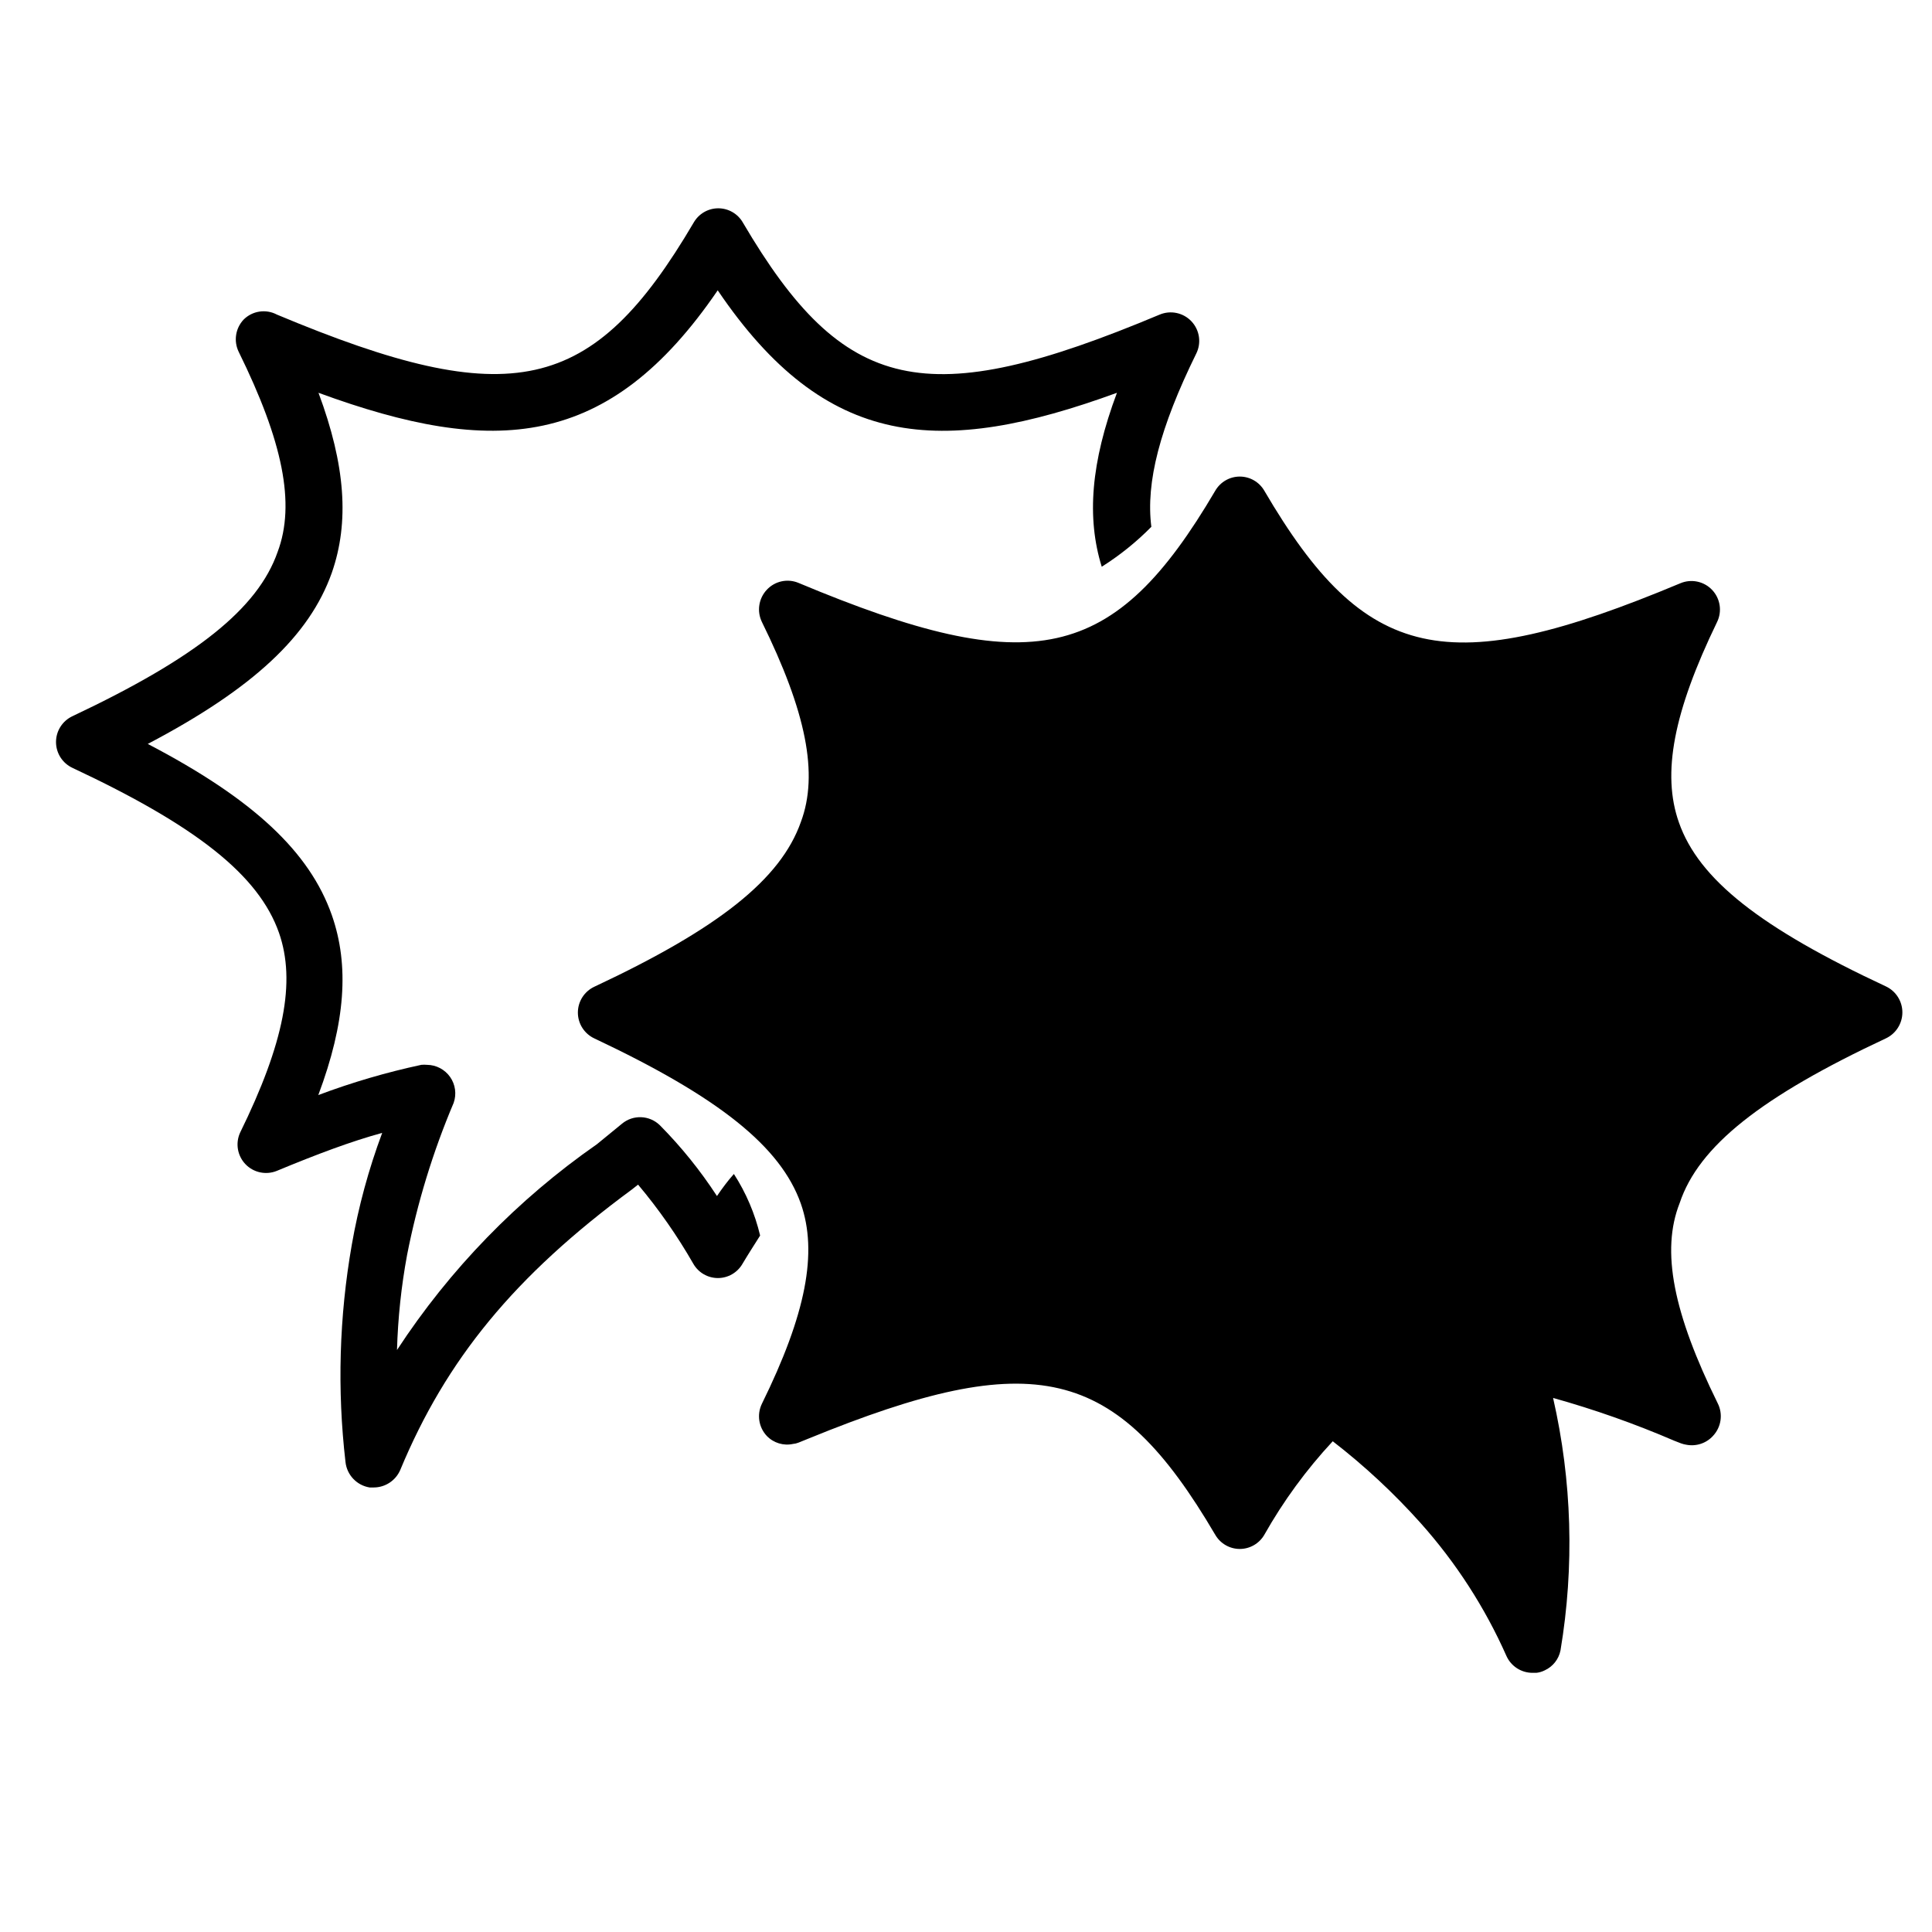
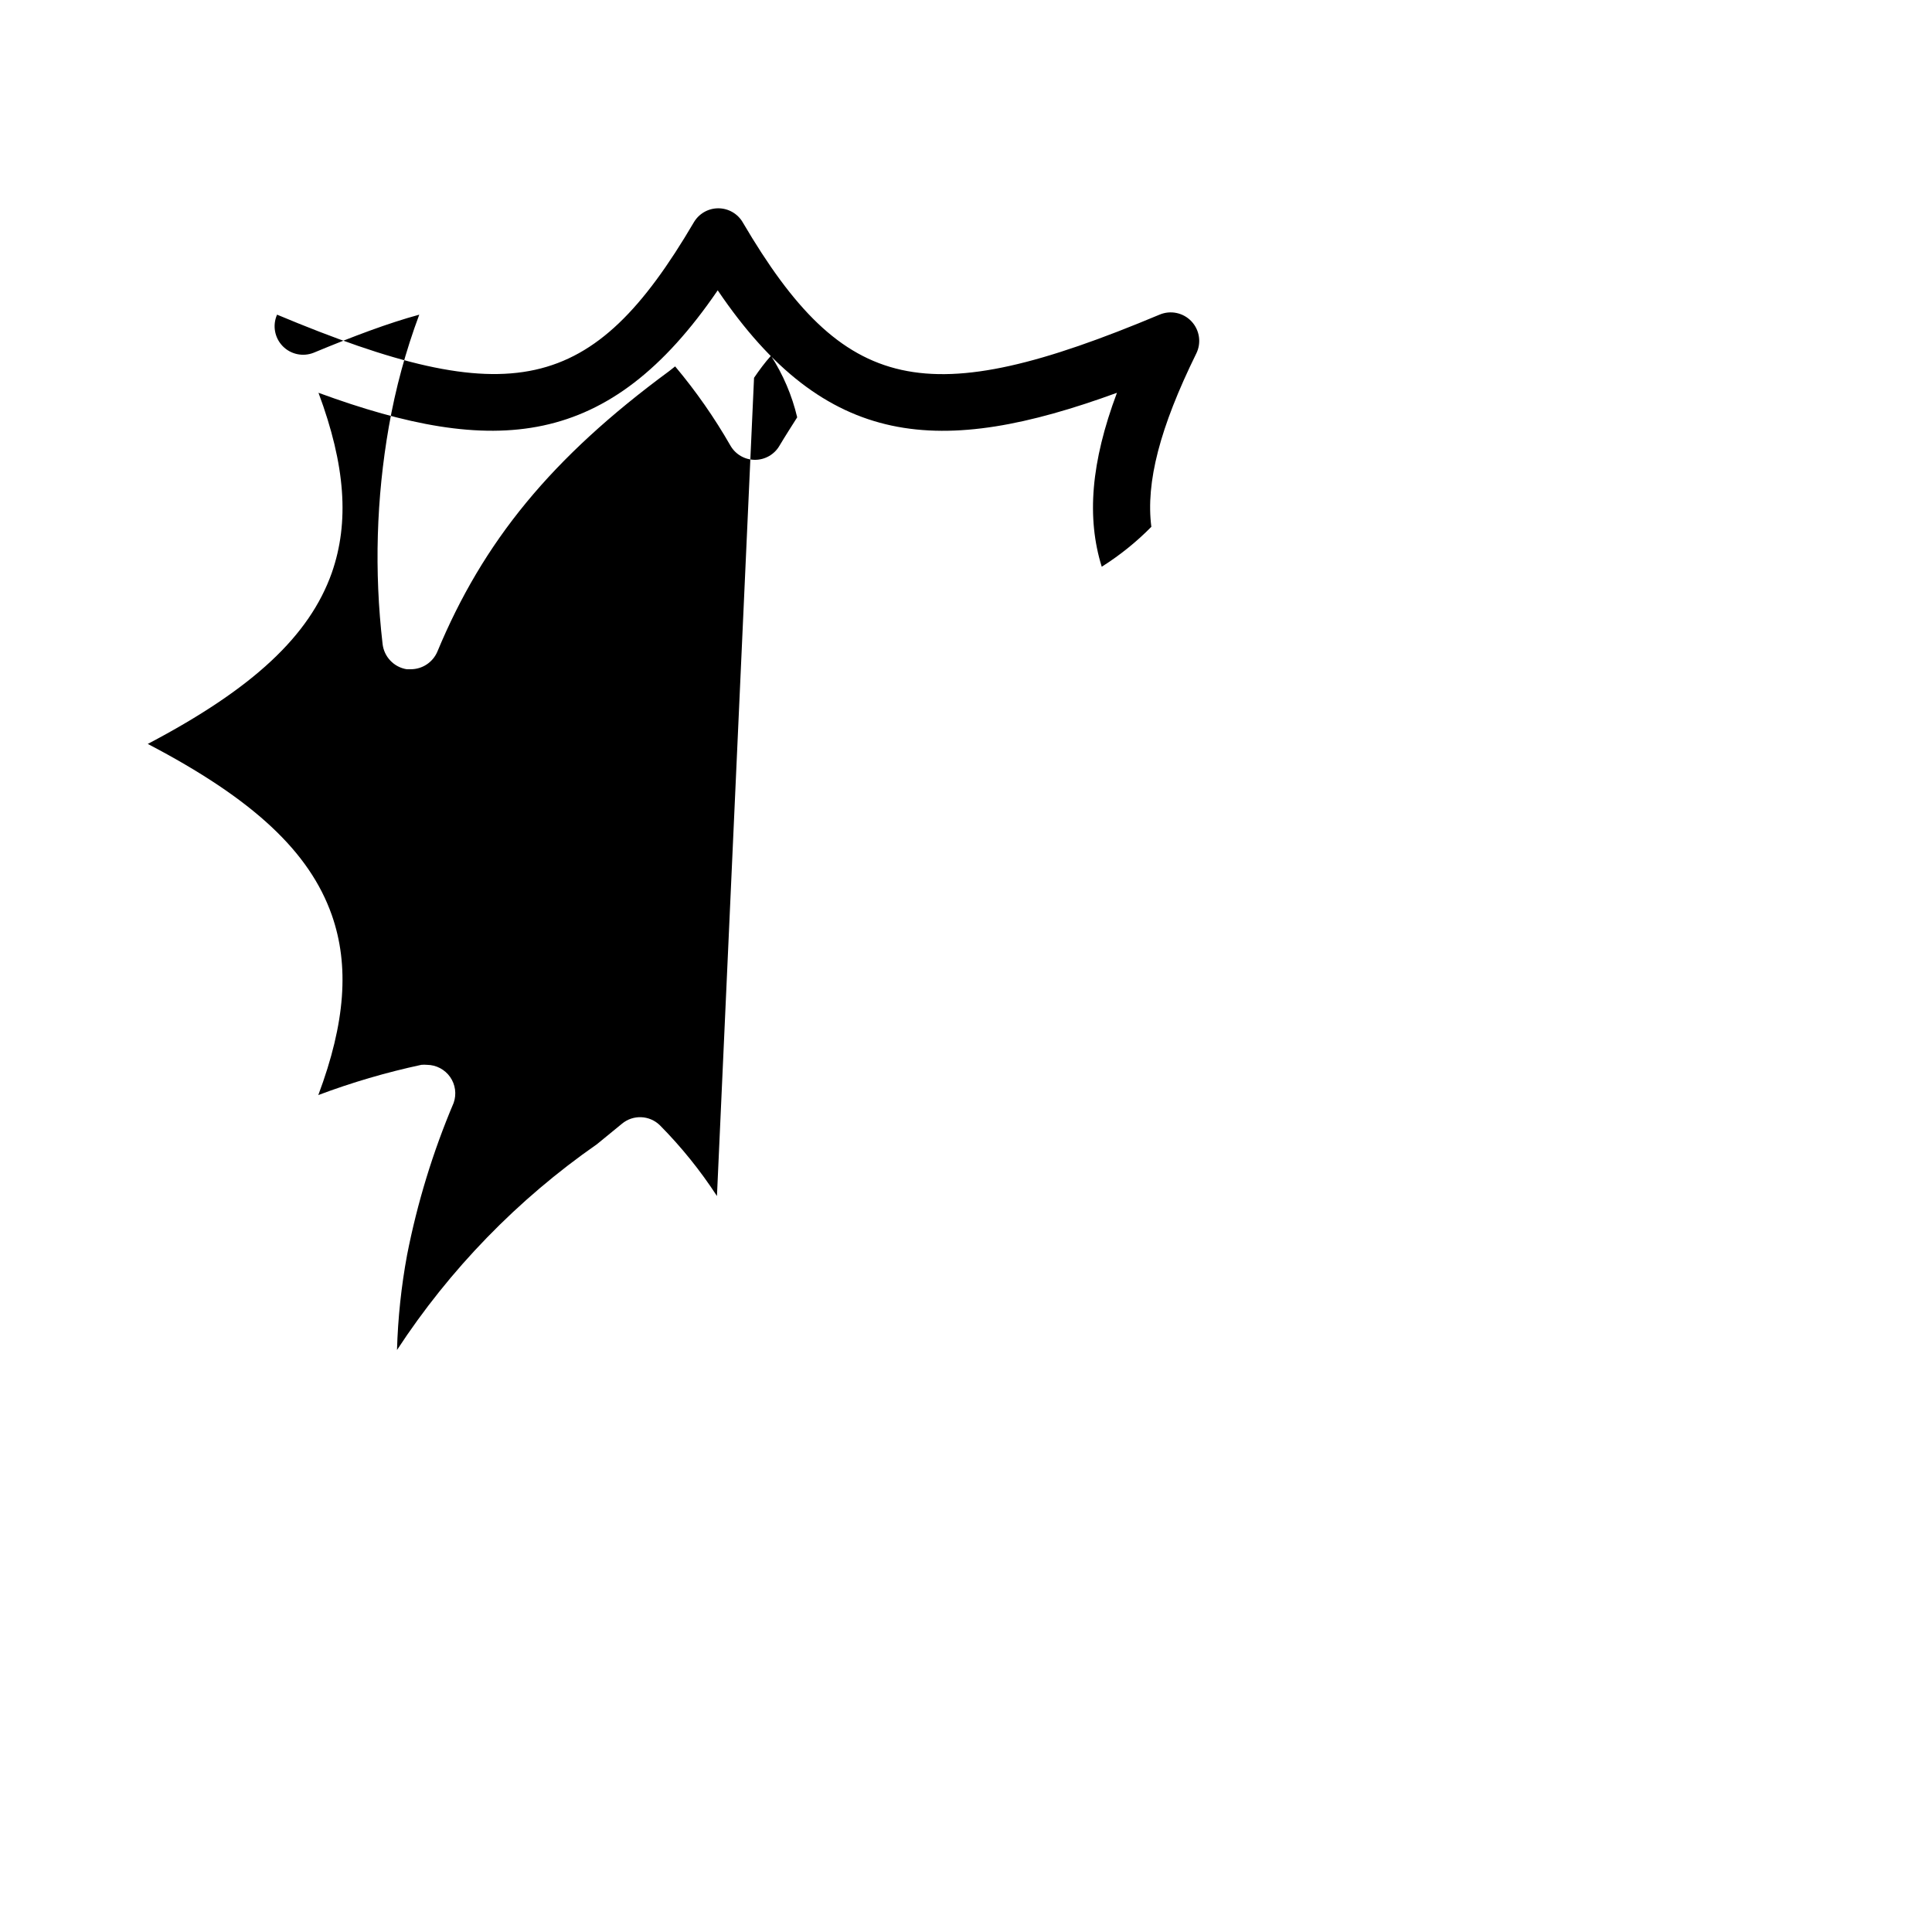
<svg xmlns="http://www.w3.org/2000/svg" fill="#000000" width="800px" height="800px" version="1.1" viewBox="144 144 512 512">
  <g>
-     <path d="m334 460.96c-4.391-6.746-9.453-13.023-15.113-18.742-2.758-2.707-7.117-2.883-10.078-0.402l-6.648 5.441v-0.004c-20.98 14.613-38.957 33.117-52.953 54.516 0.242-8.453 1.133-16.875 2.672-25.191 2.711-13.824 6.848-27.332 12.344-40.305 0.812-2.301 0.465-4.856-0.934-6.856-1.402-1.996-3.68-3.199-6.121-3.223-0.504-0.047-1.008-0.047-1.512 0-9.289 1.992-18.414 4.668-27.305 8.012 7.203-19.195 8.262-34.359 3.578-47.711-5.894-16.727-20.758-30.73-48.77-45.344 28.012-14.711 42.875-28.719 48.77-45.344 4.684-13.402 3.629-28.516-3.527-47.711 46.602 17.078 76.934 15.113 105.8-27.156 28.668 42.32 58.996 44.234 105.8 27.156-6.902 18.438-8.062 33.102-4.031 46.098l-0.004 0.004c4.773-3.012 9.188-6.562 13.152-10.582-1.512-11.789 2.266-26.301 11.891-45.898v0.004c1.414-2.836 0.91-6.25-1.262-8.559-2.172-2.305-5.551-3.012-8.465-1.77-61.969 25.996-83.633 21.16-110.43-24.434v-0.004c-1.34-2.32-3.82-3.75-6.5-3.75-2.68 0-5.156 1.43-6.5 3.75-26.801 45.594-48.465 50.383-110.43 24.434v0.004c-2.922-1.57-6.523-1.039-8.867 1.309-2.156 2.293-2.676 5.68-1.309 8.516 11.688 23.73 15.113 40.305 10.328 53.051-5.242 15.012-21.613 28.062-54.363 43.527-2.664 1.242-4.367 3.914-4.367 6.852 0 2.941 1.703 5.613 4.367 6.852 33 15.469 49.375 28.516 54.715 43.68 4.535 12.949 1.359 29.27-10.328 53.051v0.004c-1.246 2.809-0.664 6.098 1.469 8.309 2.137 2.215 5.402 2.91 8.254 1.766 10.68-4.434 19.801-7.859 27.961-10.078v0.004c-3.59 9.621-6.289 19.555-8.059 29.672-3.328 19-3.887 38.379-1.664 57.535 0.367 3.438 2.988 6.203 6.398 6.754h1.109c3.047-0.016 5.797-1.836 7.004-4.637 12.141-29.223 30.23-51.387 61.363-74.312l1.664-1.309h-0.004c5.504 6.551 10.41 13.582 14.664 21.008 1.34 2.32 3.816 3.75 6.496 3.75 2.684 0 5.16-1.43 6.5-3.75 1.562-2.621 3.125-5.039 4.684-7.508h0.004c-1.371-5.797-3.723-11.316-6.953-16.32-1.664 1.863-3.074 3.777-4.484 5.844z" />
-     <path d="m597.95 524.54c2.207-2.332 2.711-5.801 1.258-8.664-11.688-23.73-15.113-40.305-10.078-53.051 5.039-15.113 21.664-28.215 54.715-43.68h0.004c2.629-1.27 4.301-3.934 4.301-6.852 0-2.922-1.672-5.586-4.301-6.852-33.254-15.52-49.625-28.367-54.918-43.48-4.586-12.949-1.41-29.32 10.078-53.051 1.414-2.836 0.91-6.25-1.258-8.555-2.172-2.309-5.551-3.016-8.465-1.773-61.77 25.844-83.484 21.16-110.23-24.535-1.344-2.32-3.82-3.75-6.5-3.75s-5.156 1.43-6.5 3.75c-26.801 45.594-48.465 50.383-110.43 24.434-2.906-1.223-6.269-0.496-8.414 1.812-2.156 2.297-2.676 5.68-1.309 8.516 11.688 23.73 15.113 40.305 10.328 53.051-5.34 15.113-21.715 28.164-54.715 43.629-2.664 1.242-4.371 3.914-4.371 6.856 0 2.938 1.707 5.609 4.371 6.852 33 15.566 49.375 28.664 54.715 43.781 4.535 12.949 1.359 29.32-10.328 53.051-1.367 2.836-0.848 6.219 1.309 8.512 1.793 1.863 4.426 2.664 6.953 2.117 0.5-0.043 0.992-0.164 1.461-0.352l2.621-1.059c59.902-24.484 81.414-19.449 107.81 25.492 1.344 2.32 3.82 3.75 6.5 3.75s5.156-1.43 6.5-3.75c5.051-8.945 11.137-17.266 18.137-24.789 8.402 6.496 16.195 13.75 23.277 21.664 9.379 10.5 17.062 22.398 22.77 35.27 1.23 2.707 3.93 4.441 6.902 4.434h1.008c0.773-0.082 1.523-0.305 2.219-0.656 2.16-0.988 3.715-2.957 4.18-5.289 3.719-22.219 3.051-44.945-1.965-66.906 10.938 3.059 21.66 6.844 32.094 11.336l1.812 0.707v-0.004c0.441 0.164 0.898 0.285 1.359 0.355 2.613 0.523 5.305-0.355 7.106-2.32z" />
+     <path d="m334 460.96c-4.391-6.746-9.453-13.023-15.113-18.742-2.758-2.707-7.117-2.883-10.078-0.402l-6.648 5.441v-0.004c-20.98 14.613-38.957 33.117-52.953 54.516 0.242-8.453 1.133-16.875 2.672-25.191 2.711-13.824 6.848-27.332 12.344-40.305 0.812-2.301 0.465-4.856-0.934-6.856-1.402-1.996-3.68-3.199-6.121-3.223-0.504-0.047-1.008-0.047-1.512 0-9.289 1.992-18.414 4.668-27.305 8.012 7.203-19.195 8.262-34.359 3.578-47.711-5.894-16.727-20.758-30.73-48.77-45.344 28.012-14.711 42.875-28.719 48.77-45.344 4.684-13.402 3.629-28.516-3.527-47.711 46.602 17.078 76.934 15.113 105.8-27.156 28.668 42.32 58.996 44.234 105.8 27.156-6.902 18.438-8.062 33.102-4.031 46.098l-0.004 0.004c4.773-3.012 9.188-6.562 13.152-10.582-1.512-11.789 2.266-26.301 11.891-45.898v0.004c1.414-2.836 0.91-6.25-1.262-8.559-2.172-2.305-5.551-3.012-8.465-1.77-61.969 25.996-83.633 21.16-110.43-24.434v-0.004c-1.34-2.32-3.82-3.75-6.5-3.75-2.68 0-5.156 1.43-6.5 3.75-26.801 45.594-48.465 50.383-110.43 24.434v0.004v0.004c-1.246 2.809-0.664 6.098 1.469 8.309 2.137 2.215 5.402 2.91 8.254 1.766 10.68-4.434 19.801-7.859 27.961-10.078v0.004c-3.59 9.621-6.289 19.555-8.059 29.672-3.328 19-3.887 38.379-1.664 57.535 0.367 3.438 2.988 6.203 6.398 6.754h1.109c3.047-0.016 5.797-1.836 7.004-4.637 12.141-29.223 30.23-51.387 61.363-74.312l1.664-1.309h-0.004c5.504 6.551 10.41 13.582 14.664 21.008 1.34 2.32 3.816 3.75 6.496 3.75 2.684 0 5.16-1.43 6.5-3.75 1.562-2.621 3.125-5.039 4.684-7.508h0.004c-1.371-5.797-3.723-11.316-6.953-16.32-1.664 1.863-3.074 3.777-4.484 5.844z" />
  </g>
</svg>